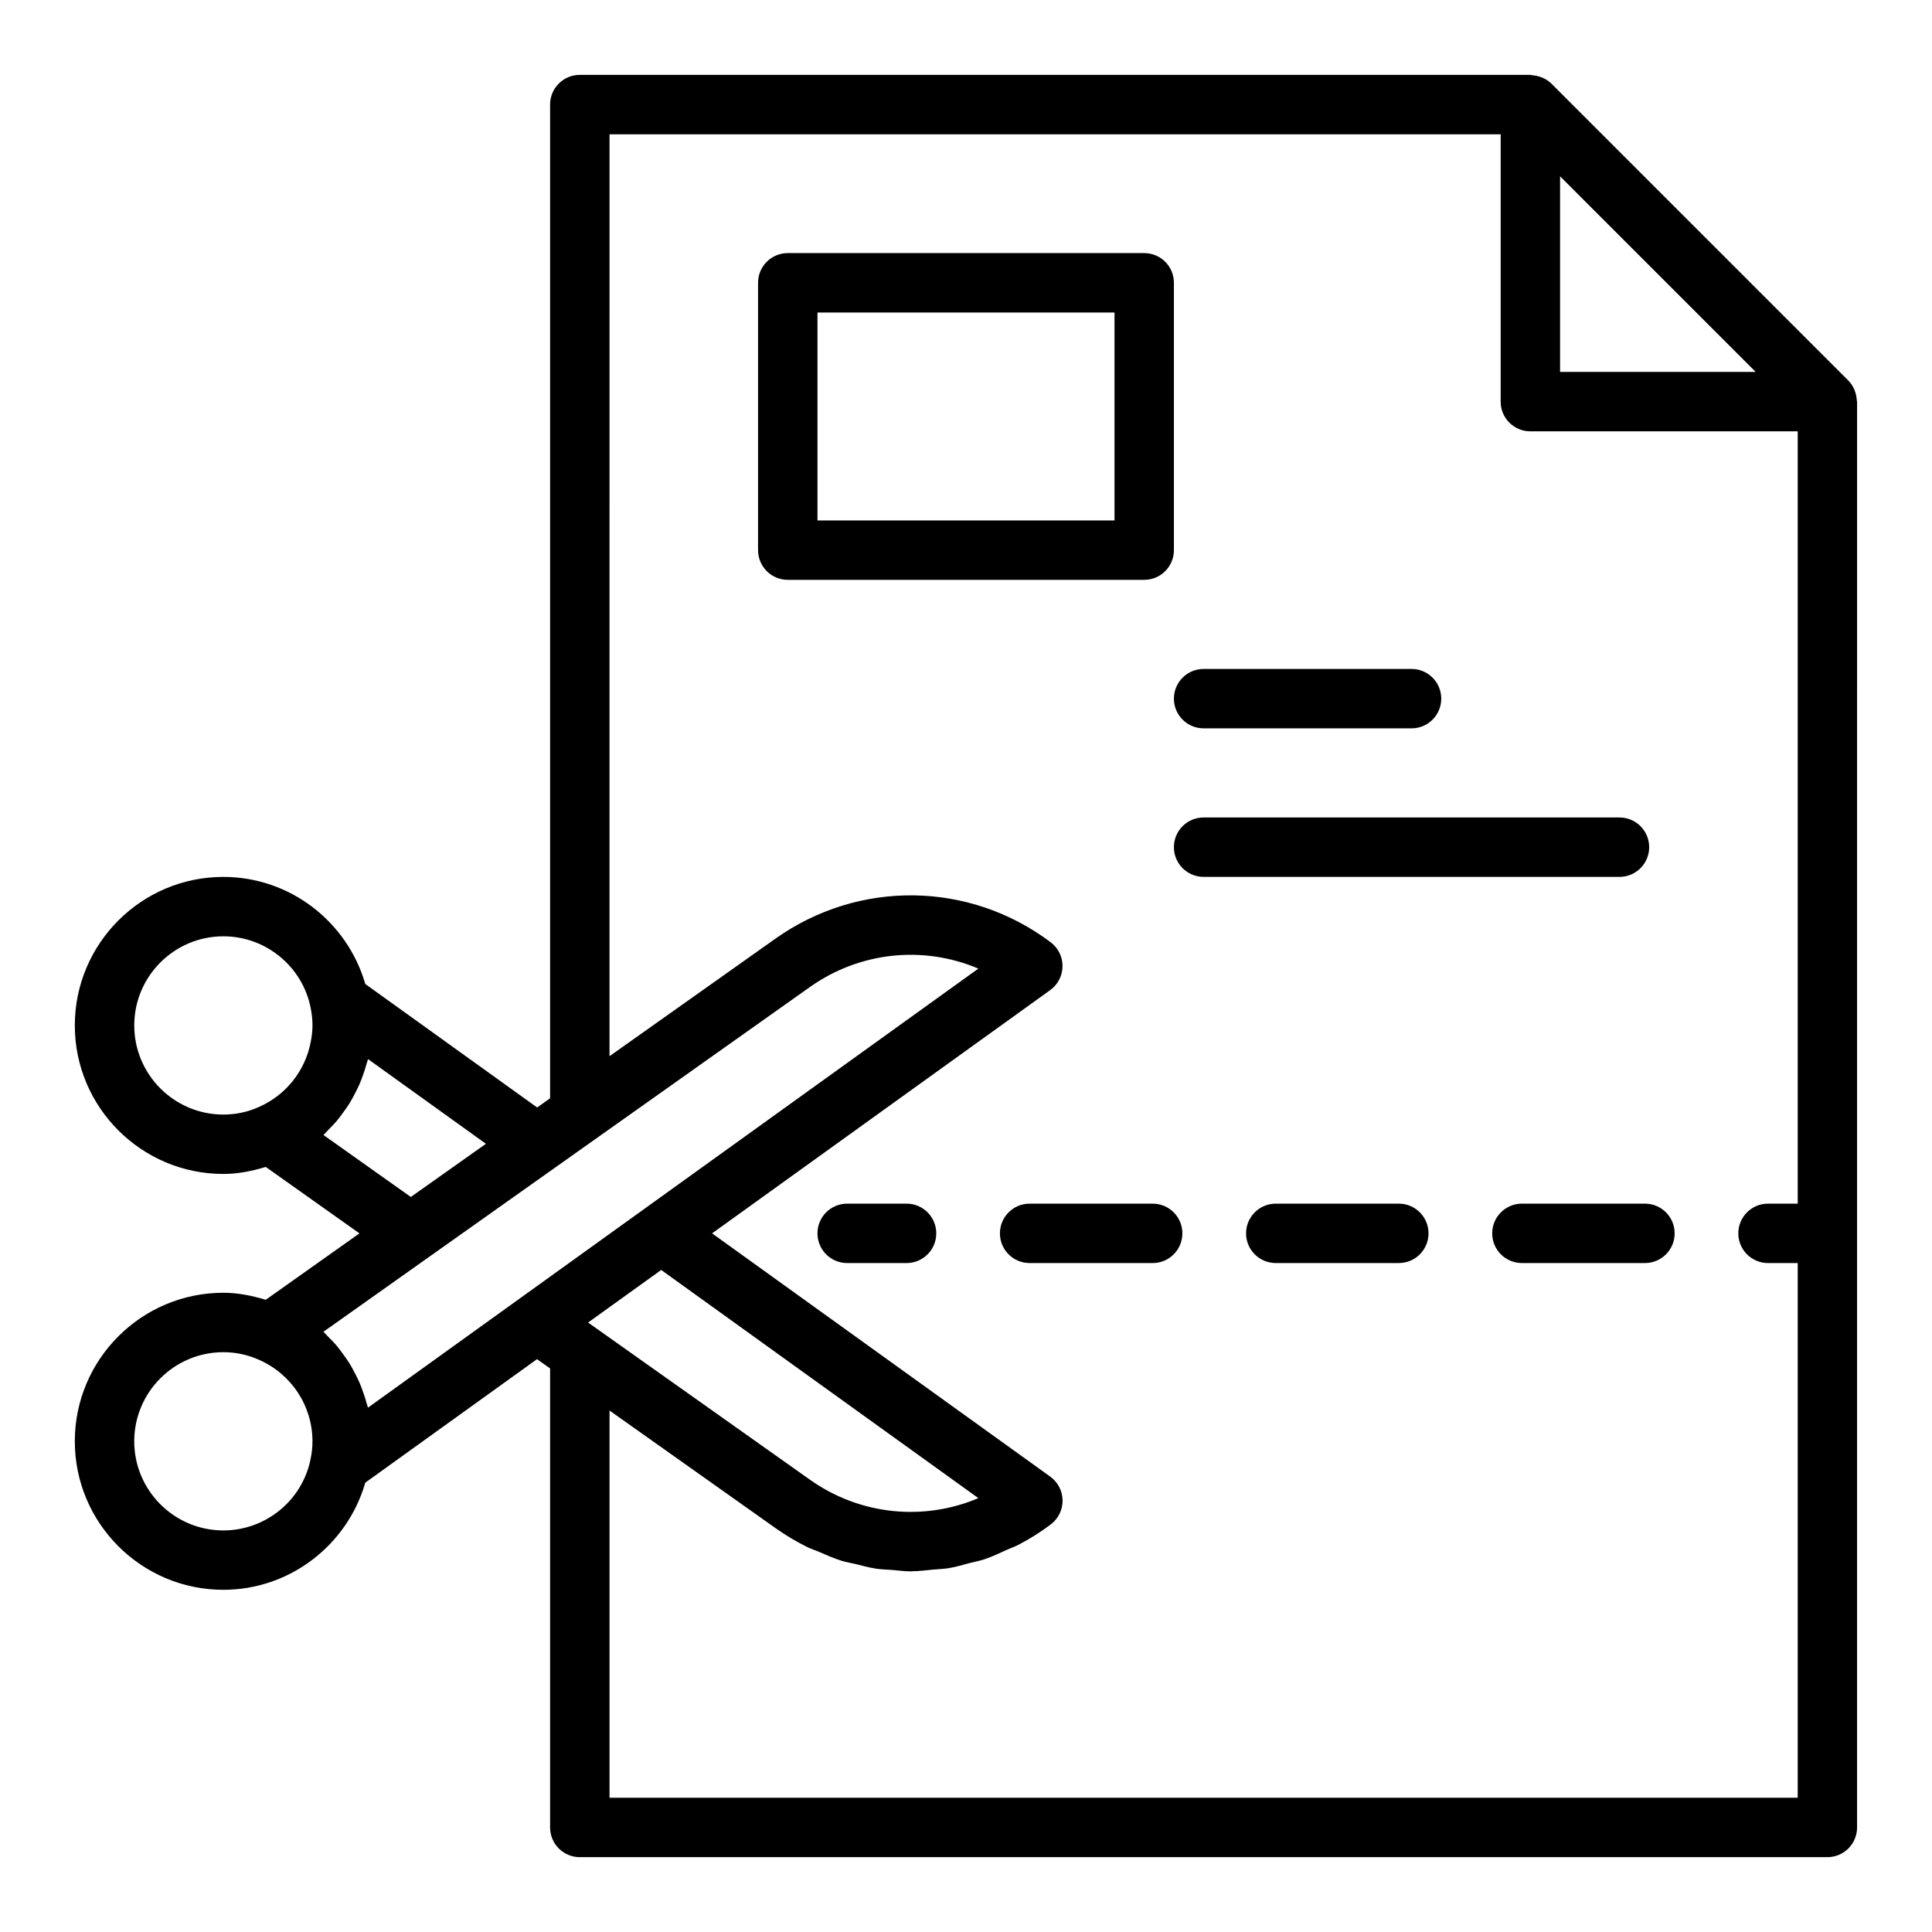
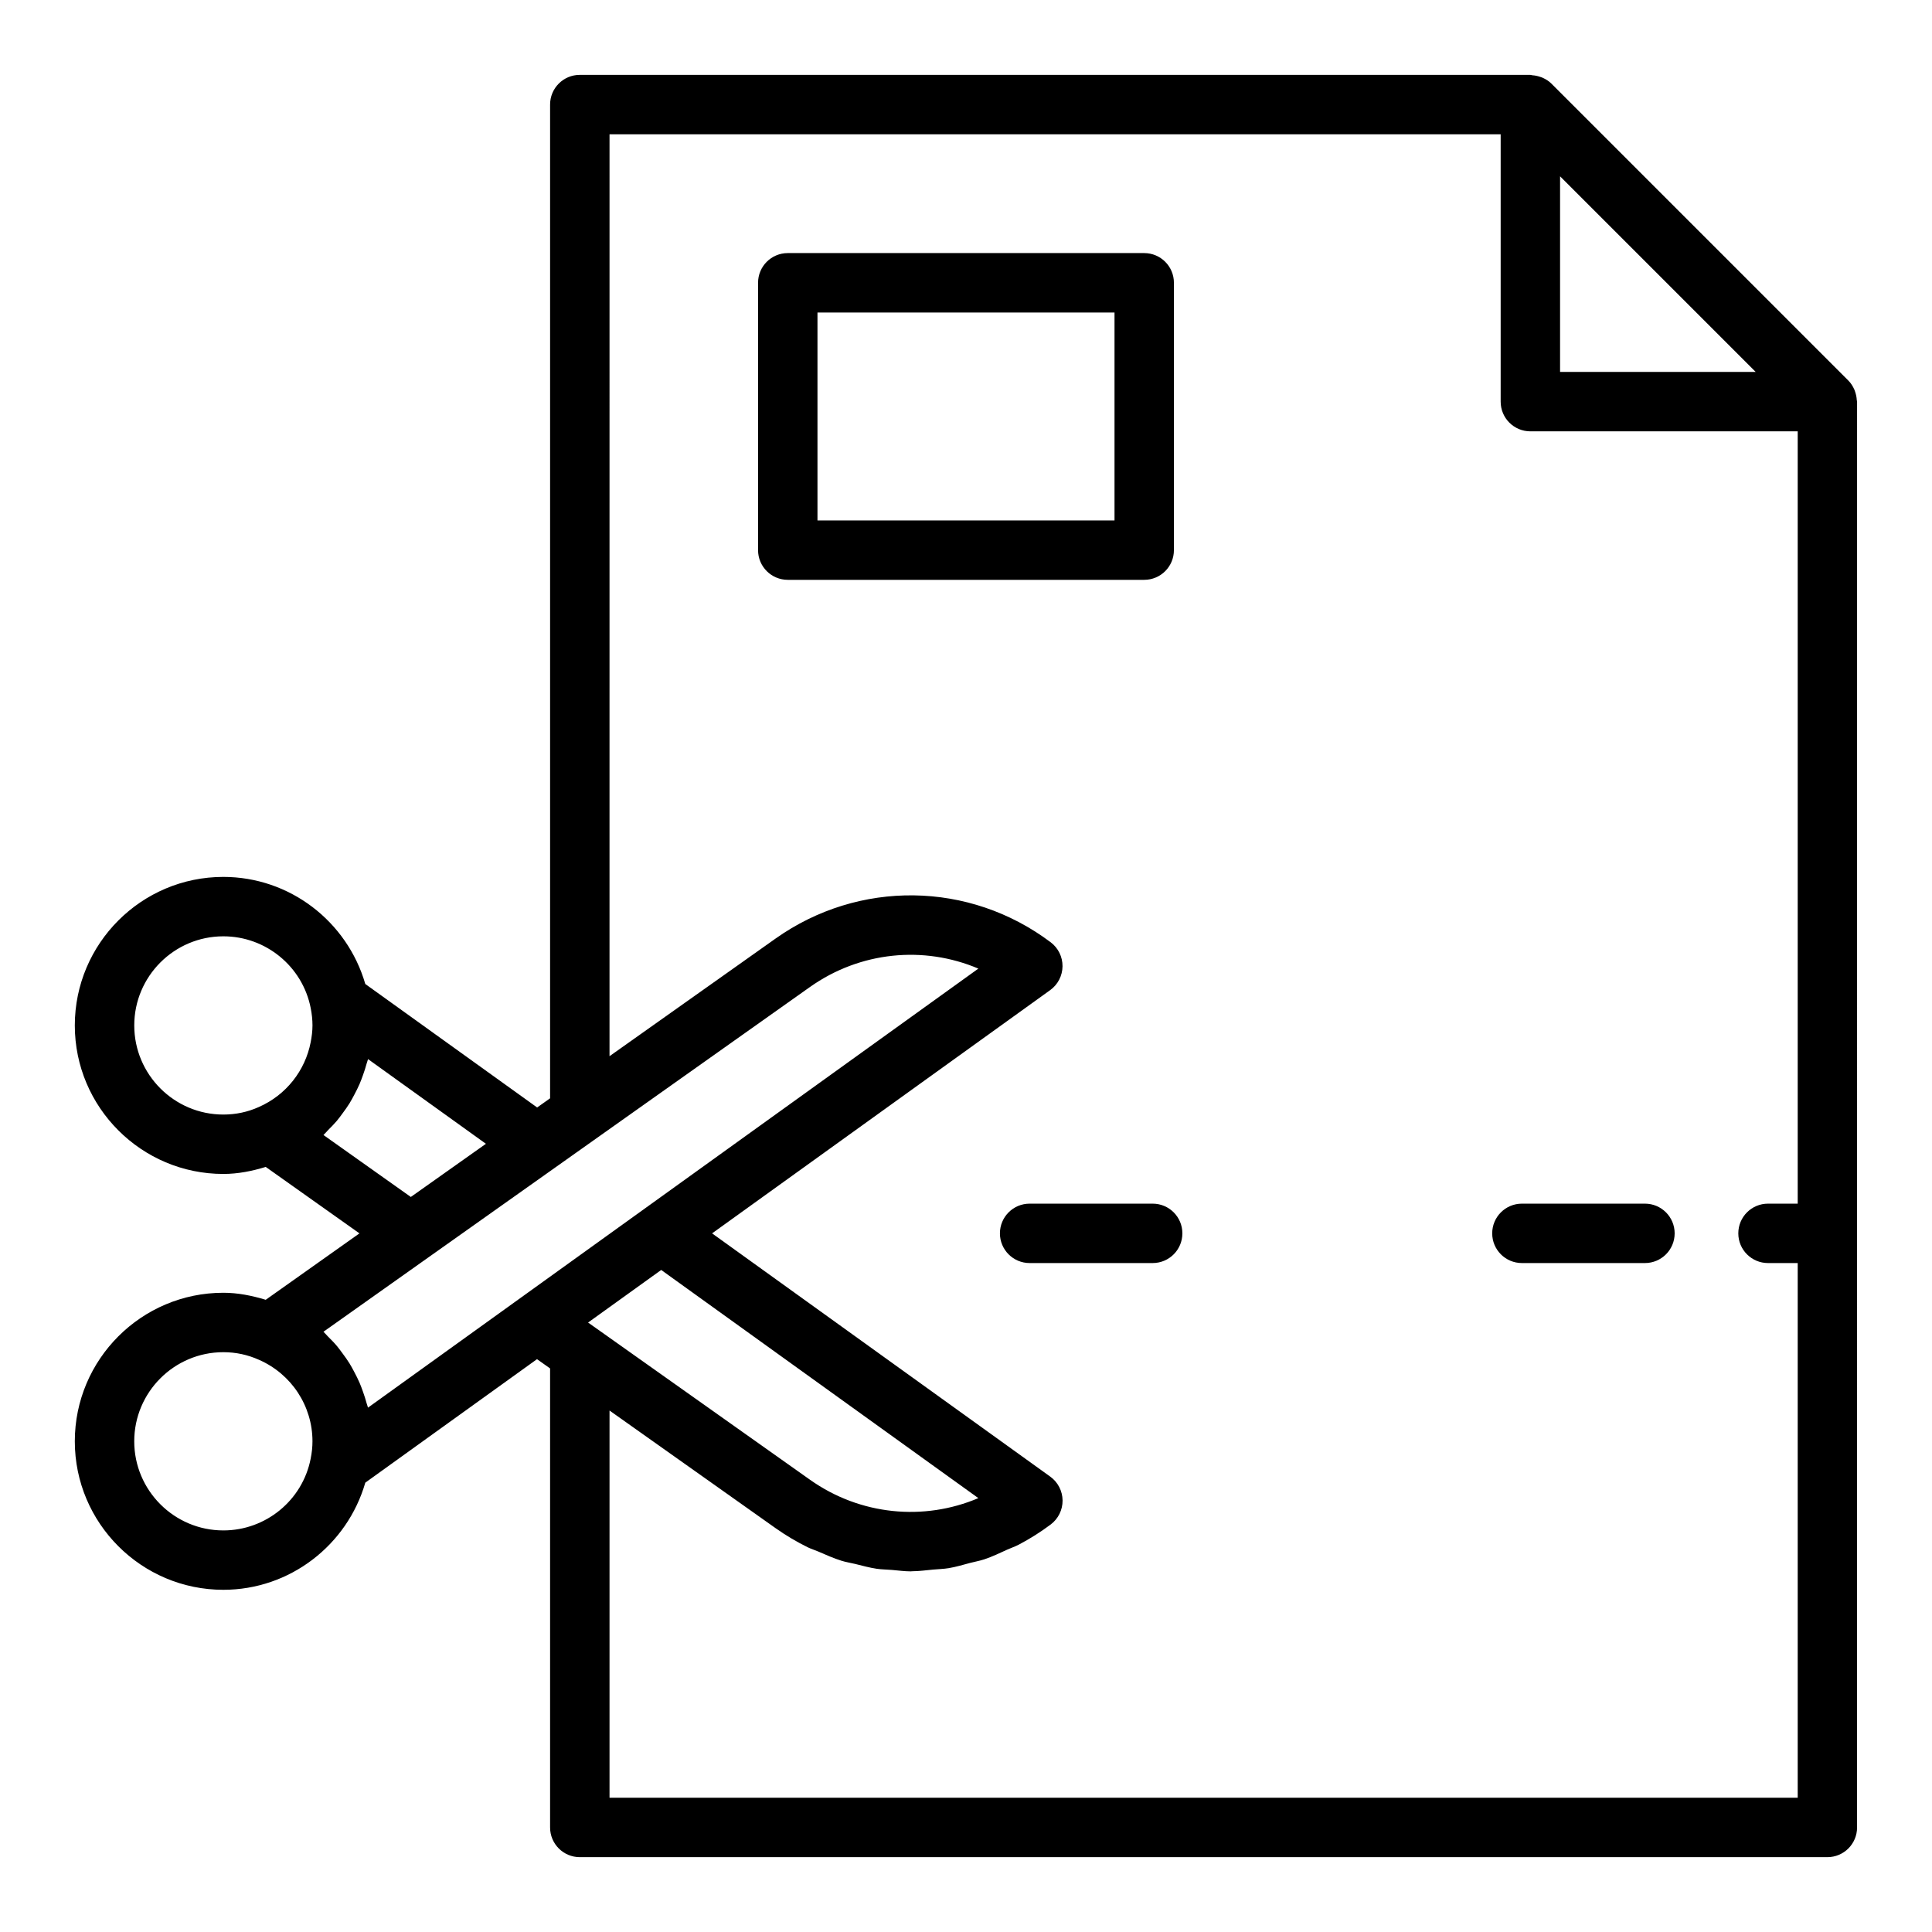
<svg xmlns="http://www.w3.org/2000/svg" fill="#000000" width="800px" height="800px" version="1.1" viewBox="144 144 512 512">
  <g>
    <path d="m636.06 249.95c-0.043-0.703-0.18-1.379-0.406-2.043-0.086-0.25-0.148-0.492-0.262-0.73-0.383-0.836-0.867-1.633-1.543-2.309l-78.719-78.719c-0.676-0.676-1.465-1.156-2.301-1.539-0.246-0.113-0.5-0.18-0.758-0.27-0.648-0.219-1.305-0.352-1.988-0.395-0.18-0.012-0.34-0.105-0.52-0.105h-251.91c-4.352 0-7.871 3.523-7.871 7.871v263.35l-3.43 2.43-45.543-32.723c-4.812-16.598-20.035-28.379-37.621-28.379-21.703 0-39.359 17.66-39.359 39.359 0 21.703 17.66 39.359 39.359 39.359 3.891 0 7.617-0.758 11.234-1.863l24.84 17.613-24.84 17.602c-3.633-1.102-7.356-1.863-11.234-1.863-21.703 0-39.359 17.66-39.359 39.359 0 21.703 17.66 39.359 39.359 39.359 17.594 0 32.824-11.797 37.625-28.395l45.504-32.727 3.465 2.453v121.65c0 4.348 3.519 7.871 7.871 7.871h330.62c4.352 0 7.871-3.523 7.871-7.871l0.004-377.86c0-0.168-0.09-0.316-0.098-0.484zm-456.48 165.8c0-13.023 10.594-23.617 23.617-23.617 11.246 0 20.98 7.984 23.141 19.012 0.32 1.621 0.473 3.125 0.473 4.606 0 1.508-0.195 2.981-0.473 4.426-1.453 7.531-6.492 14.023-13.781 17.207-2.926 1.316-6.078 1.984-9.363 1.984-13.02 0-23.613-10.594-23.613-23.617zm51.438 27.664c0.766-0.77 1.531-1.535 2.231-2.359 0.555-0.656 1.047-1.352 1.559-2.043 0.633-0.855 1.258-1.715 1.816-2.621 0.457-0.738 0.859-1.504 1.266-2.269 0.496-0.934 0.973-1.867 1.395-2.84 0.344-0.801 0.641-1.613 0.934-2.438 0.359-1.008 0.688-2.023 0.965-3.062 0.098-0.375 0.262-0.727 0.348-1.109l31.242 22.445-19.902 14.09-23.148-16.418c0.465-0.426 0.848-0.93 1.297-1.375zm378.26-200.85h-51.844v-51.844zm-250.63 163c13.309-9.426 30.156-11.023 44.625-4.875l-161.75 116.35c-0.09-0.379-0.25-0.734-0.348-1.109-0.277-1.051-0.613-2.07-0.973-3.09-0.285-0.801-0.57-1.59-0.902-2.367-0.438-1.016-0.934-1.992-1.453-2.965-0.383-0.719-0.758-1.438-1.188-2.133-0.594-0.965-1.258-1.879-1.934-2.789-0.469-0.629-0.918-1.266-1.422-1.867-0.758-0.902-1.586-1.734-2.422-2.566-0.398-0.398-0.742-0.848-1.16-1.227zm-56.441 90.59c-0.008-0.004-0.016-0.008-0.02-0.012l-2.34-1.656 19.379-13.934 84.047 60.465c-14.453 6.141-31.312 4.555-44.625-4.875zm-99.016 53.422c-13.023 0-23.617-10.594-23.617-23.617 0-13.023 10.594-23.617 23.617-23.617 3.281 0 6.434 0.668 9.441 2.019 8.609 3.762 14.176 12.238 14.176 21.598 0 1.48-0.152 2.984-0.484 4.625-2.152 11.004-11.883 18.992-23.133 18.992zm102.34 70.848v-102.62l44.02 31.184c2.731 1.934 5.574 3.609 8.496 5.051 0.922 0.453 1.891 0.734 2.828 1.141 2.031 0.883 4.059 1.789 6.152 2.441 1.191 0.371 2.418 0.547 3.625 0.844 1.887 0.465 3.762 0.988 5.676 1.273 1.324 0.195 2.656 0.195 3.988 0.305 1.68 0.137 3.352 0.383 5.035 0.383 0.141 0 0.277-0.031 0.418-0.031 1.84-0.012 3.664-0.262 5.5-0.438 1.383-0.133 2.766-0.152 4.141-0.379 1.93-0.32 3.816-0.891 5.715-1.395 1.242-0.332 2.508-0.535 3.731-0.945 2.098-0.703 4.113-1.668 6.144-2.602 0.969-0.445 1.98-0.762 2.934-1.262 2.941-1.543 5.797-3.332 8.523-5.379 2-1.508 3.16-3.871 3.137-6.375-0.031-2.504-1.246-4.844-3.273-6.305l-89.613-64.461 89.598-64.461c2.031-1.461 3.242-3.801 3.273-6.305 0.023-2.508-1.137-4.871-3.137-6.375-21.562-16.215-50.836-16.605-72.895-0.996l-44.02 31.184 0.004-244.31h236.16v70.848c0 4.348 3.519 7.871 7.871 7.871h70.848v204.67h-7.871c-4.352 0-7.871 3.523-7.871 7.871s3.519 7.871 7.871 7.871h7.871v141.7z" />
-     <path d="m384.25 462.98h-15.742c-4.352 0-7.871 3.523-7.871 7.871s3.519 7.871 7.871 7.871h15.742c4.352 0 7.871-3.523 7.871-7.871s-3.519-7.871-7.871-7.871z" />
-     <path d="m514.7 462.98h-32.609c-4.352 0-7.871 3.523-7.871 7.871s3.519 7.871 7.871 7.871h32.609c4.352 0 7.871-3.523 7.871-7.871s-3.519-7.871-7.871-7.871z" />
    <path d="m579.93 462.98h-32.609c-4.352 0-7.871 3.523-7.871 7.871s3.519 7.871 7.871 7.871h32.609c4.352 0 7.871-3.523 7.871-7.871s-3.523-7.871-7.871-7.871z" />
    <path d="m449.47 462.98h-32.609c-4.352 0-7.871 3.523-7.871 7.871s3.519 7.871 7.871 7.871h32.609c4.352 0 7.871-3.523 7.871-7.871 0.004-4.348-3.519-7.871-7.871-7.871z" />
    <path d="m455.1 289.79v-70.848c0-4.348-3.519-7.871-7.871-7.871h-94.465c-4.352 0-7.871 3.523-7.871 7.871v70.848c0 4.348 3.519 7.871 7.871 7.871h94.465c4.352 0.004 7.871-3.523 7.871-7.871zm-15.742-7.871h-78.719v-55.105h78.719z" />
-     <path d="m462.97 337.02h55.105c4.352 0 7.871-3.523 7.871-7.871s-3.519-7.871-7.871-7.871h-55.105c-4.352 0-7.871 3.523-7.871 7.871 0 4.344 3.519 7.871 7.871 7.871z" />
-     <path d="m581.05 368.51c0-4.348-3.519-7.871-7.871-7.871h-110.21c-4.352 0-7.871 3.523-7.871 7.871 0 4.348 3.519 7.871 7.871 7.871h110.21c4.352 0 7.871-3.523 7.871-7.871z" />
  </g>
</svg>